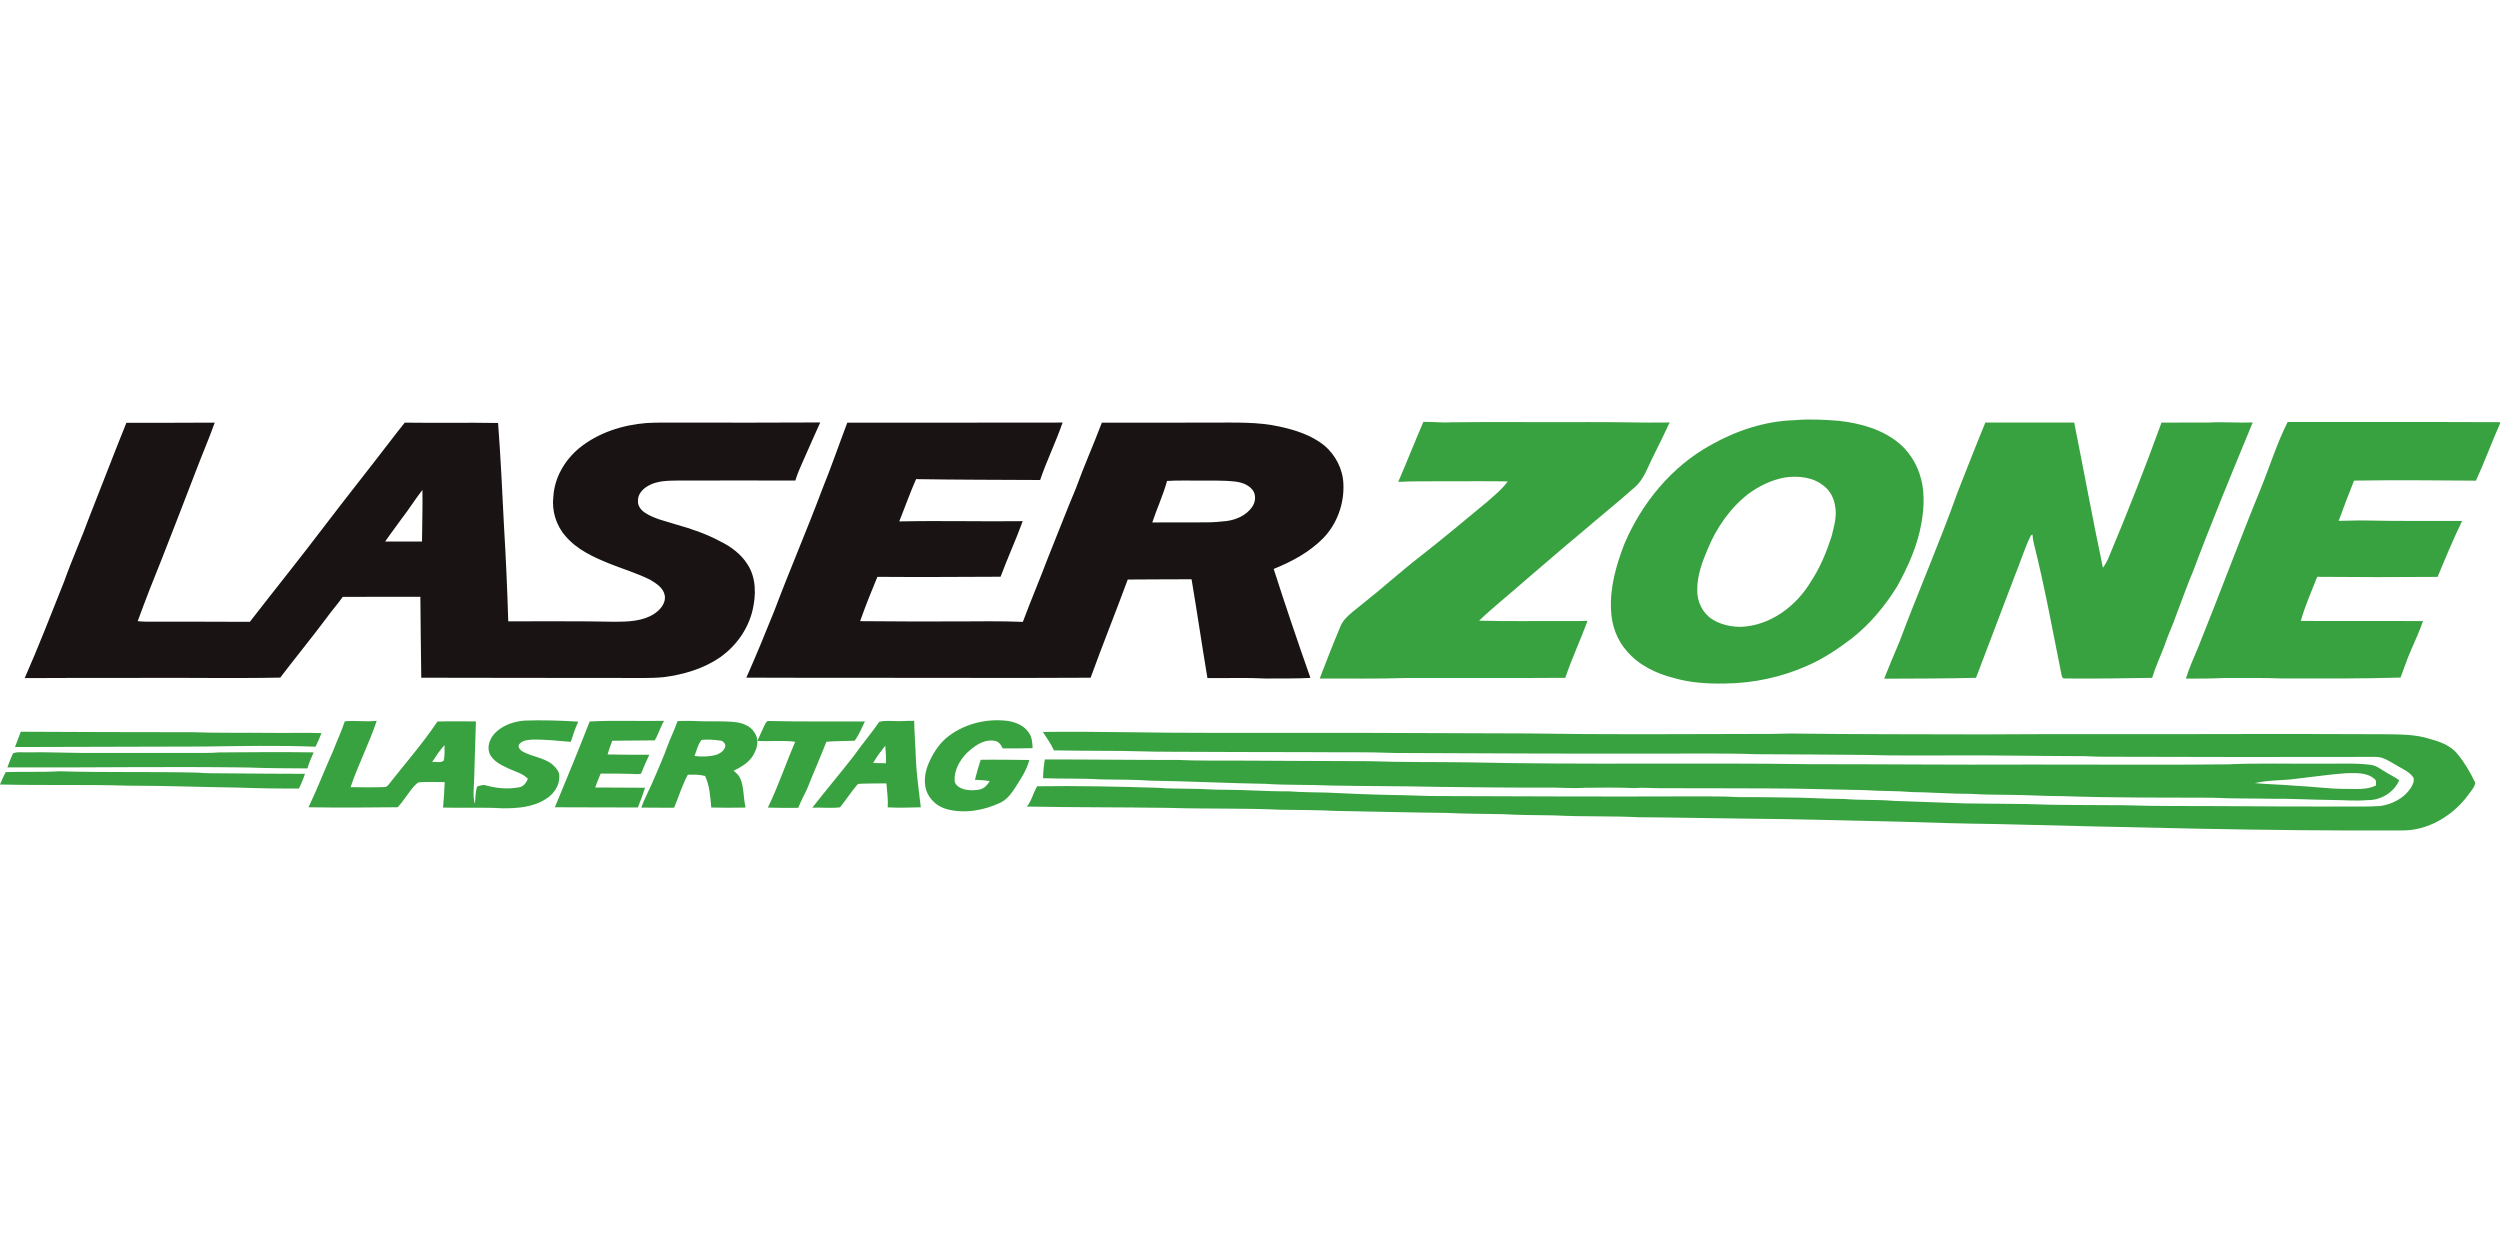
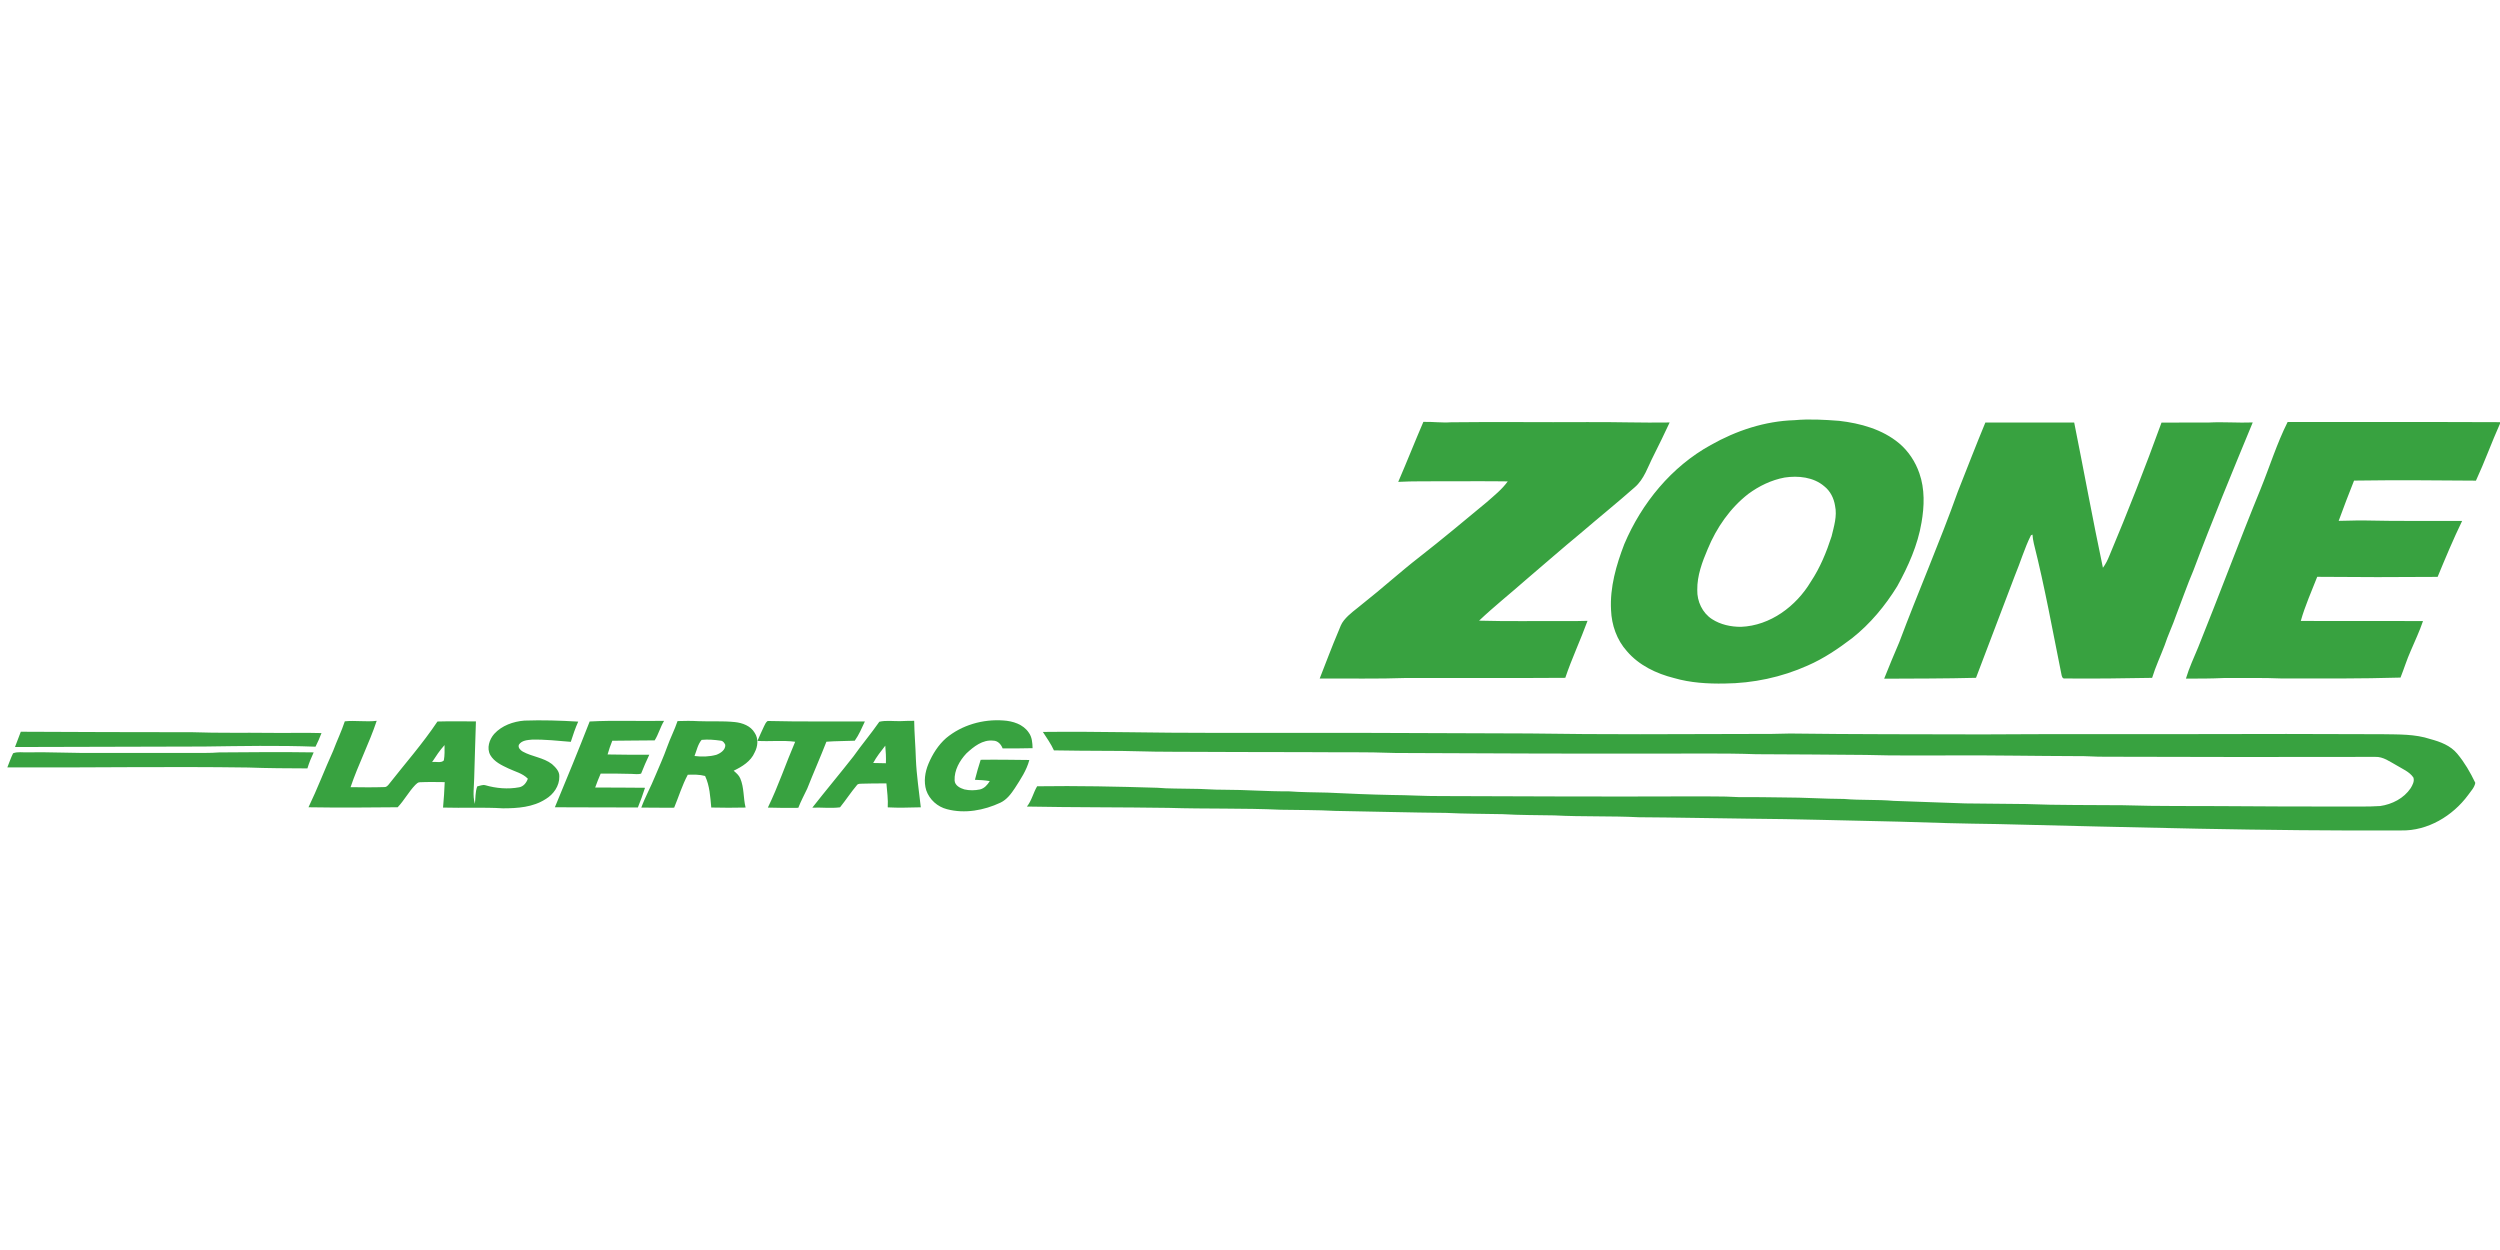
<svg xmlns="http://www.w3.org/2000/svg" viewBox="0 -332.72 1982.84 991.42">
  <defs>
    <style>.cls-1{fill:#38a240}</style>
  </defs>
  <path class="cls-1" d="M1423.14.55c11.83-1.07 23.72-.4 35.54.51 16.9 1.94 34.26 6.71 47.56 17.79 7.42 6.24 12.91 14.64 16.07 23.77 4.41 12.52 3.97 26.2 1.71 39.11-2.98 17.91-10.53 34.68-19.23 50.48-9.58 15.54-21.44 29.85-35.79 41.21-11.01 8.39-22.59 16.22-35.33 21.76-20.63 9.25-43.25 14.05-65.85 14.24-13.46.23-27.06-.56-40.05-4.34-14.08-3.53-27.91-10.13-37.45-21.36-7.96-8.84-12.1-20.74-12.54-32.53-1-18.05 4.12-35.73 10.53-52.41 13.79-32.48 37.42-61.39 68.56-78.53 20.23-11.45 42.92-18.98 66.27-19.7m-7.77 45.5c-10.43 1.95-20.21 6.7-28.71 12.96-14.48 11.27-25.23 26.82-32.19 43.69-4.39 10.3-8.46 21.14-8.3 32.51-.24 8.98 4.04 18.19 11.68 23.12 6.77 4.39 15.01 6.15 23 6.12 23.25-.92 43.76-16.35 55.4-35.83 7.33-11.02 12.38-23.37 16.44-35.91 1.9-7.92 4.53-16.14 2.75-24.33-.92-5.91-3.75-11.6-8.48-15.35-8.59-7.41-20.77-8.61-31.59-6.98M1128.92 1.89c7.32-.19 14.62.83 21.94.32 35.97-.44 71.96.08 107.94-.15 21.82-.17 43.62.66 65.45.31-4.1 8.89-8.43 17.65-12.8 26.41-4.48 8.62-7.35 18.56-14.99 25.07-13.99 12.35-28.52 24.07-42.68 36.23-14.78 12.2-29.18 24.85-43.78 37.27-12.23 10.81-25.05 20.96-36.89 32.2 23.24.67 46.51.18 69.77.31 5.41.02 10.82.03 16.24-.17-5.55 15.2-12.47 29.86-17.64 45.2-41.89.33-83.79-.01-125.68.11-23.02.83-46.07.31-69.1.42 4.92-12.47 9.56-25.04 14.82-37.37 1.23-3.03 2.29-6.22 4.42-8.77 4.18-5.21 9.85-8.89 14.89-13.19 15.27-12.01 29.64-25.11 44.99-37.03 18.1-14.12 35.7-28.87 53.38-43.51 5.83-5.17 12.07-10.07 16.65-16.46-17.03-.27-34.06-.05-51.08-.1-11.93.15-23.87-.19-35.78.48 6.83-15.78 13.12-31.79 19.93-47.58m445.73.54c23.49.02 46.98-.05 70.47 0 7.69 38.36 14.7 76.87 22.78 115.16 2.15-2.89 3.76-6.13 5.09-9.48 14.65-34.88 28.47-70.1 41.38-105.66 12.51-.03 25.03-.07 37.54-.05 11.59-.64 23.2.41 34.81-.06-16.1 38.95-32.23 77.89-47.05 117.36-4.98 11.65-9.06 23.64-13.66 35.44-2.75 8.12-6.53 15.84-9.19 23.99-3.27 8.61-7.21 16.97-9.9 25.78-23.04.47-46.1.67-69.16.49-2.02.4-2.49-1.81-2.76-3.23-6.99-34.65-13.24-69.48-21.89-103.78-.59-2.33-.87-4.73-1.08-7.12-.31.15-.94.46-1.25.61-5.14 10.37-8.36 21.53-12.82 32.19-10.22 26.94-20.53 53.85-30.72 80.81-24.28.64-48.57.57-72.86.7 3.82-9.67 7.85-19.24 11.93-28.79 15.02-40.04 32.12-79.28 46.5-119.56 7.23-18.29 14.32-36.63 21.84-54.81Zm218.31 52.71c7.2-17.7 12.85-36.06 21.44-53.16 56.15.13 112.3-.11 168.44.14v1.13c-6.67 14.96-12.19 30.39-19.08 45.25-32.24-.29-64.45-.51-96.68-.04-4.21 10.59-8.31 21.22-12.19 31.93 6.66 0 13.32-.44 19.99-.32 25.96.6 51.94.29 77.91.4-7.05 14.53-13.25 29.44-19.43 44.35-31.83.28-63.67.25-95.5-.05-4.51 11.61-9.67 23-13.03 35.01 32.32-.01 64.63.11 96.94.07-2.72 8.07-6.4 15.75-9.72 23.58-3.12 6.93-5.3 14.21-8.12 21.26-31.35.92-62.71.75-94.07.71-15.31-.68-30.64-.24-45.95-.37-10.06.47-20.12.5-30.18.47 2.53-8.55 6.34-16.62 9.73-24.84 16.84-41.71 32.45-83.9 49.5-125.52M273.48 239.39c8.42-.87 16.88.62 25.3-.41-5.96 17.89-14.71 34.75-20.73 52.63 8.94.12 17.89.24 26.83-.07 1.4.11 2.46-.95 3.3-1.92 13.02-16.62 27.04-32.49 38.78-50.08 10.17-.32 20.34-.01 30.51-.1-.35 14.94-1.08 29.87-1.37 44.81-.09 6.88-1.36 13.89.54 20.65.58-4.64.24-9.43 1.86-13.89 2.08-.41 4.19-1.49 6.35-.96 8.68 2.51 18.01 3.33 26.92 1.66 3.48-.63 5.78-3.63 6.88-6.8-4.15-4.33-10.2-5.64-15.43-8.16-5.37-2.52-11.27-5.27-14.36-10.62-3.02-5.48-.77-12.35 3.12-16.78 6.07-6.63 15.11-9.84 23.91-10.53 14.23-.52 28.49-.04 42.71.8-2.33 5.2-4.15 10.61-5.88 16.04-10.27-.83-20.55-2-30.86-1.75-3.63.32-8.14.62-10.3 4.04-.92 2.3 1.2 4.35 3.02 5.42 7.38 4.11 16.38 4.7 23.19 9.92 2.83 2.56 6.06 5.71 5.85 9.86.18 7.44-4.65 14.26-10.9 17.95-9.99 6.46-22.26 7.3-33.82 7.29-15.82-.95-31.67-.12-47.5-.59.64-6.72 1.03-13.45 1.32-20.19-6.6-.08-13.21-.2-19.8.1-1.48-.02-2.5 1.2-3.51 2.1-5.24 5.43-8.81 12.27-13.99 17.73-23.56.25-47.17.4-70.74.02 7.1-14.73 12.87-30.04 19.62-44.92 2.92-7.81 6.58-15.32 9.18-23.25m69.23 32.33c2.96-.62 7.05 1.03 9.32-1.32.76-4.01.57-8.12.56-12.17-3.76 4.14-6.83 8.83-9.88 13.49m124.98-32.19c19.65-1.09 39.36-.12 59.03-.52-3.01 4.92-4.4 10.61-7.47 15.49-11.21.19-22.42.07-33.62.3-1.42 3.56-2.7 7.18-3.73 10.87 11.02.19 22.05.29 33.09.21-2.38 4.89-4.46 9.92-6.48 14.96-2.48.84-5.14.22-7.69.24-8.13-.16-16.26-.36-24.39-.25-1.56 3.64-3.04 7.31-4.36 11.06 13.17-.09 26.35.19 39.53.2-1.71 5.27-3.58 10.5-5.67 15.63-21.95-.14-43.89.02-65.83-.17 9.39-22.6 18.71-45.22 27.59-68.02m69.71-.34c5.48-.18 10.97-.25 16.45.07 9.63.41 19.31-.28 28.91.71 6.07.63 12.6 2.97 15.81 8.54 3.15 4.64 2.52 10.74 0 15.51-3.02 7.12-9.99 11.35-16.67 14.55 2 1.77 4.18 3.54 5.24 6.09 3.14 7.32 2.33 15.49 4.23 23.12-9.07.21-18.16.2-27.23-.02-.79-8.47-1.21-17.2-4.89-25.02-4.48-1.24-9.15-1.13-13.74-.98-4.46 8.32-7.18 17.43-10.81 26.13-8.68.17-17.37-.15-26.05-.08 3.1-8.54 7.59-16.47 10.97-24.89 3.23-7.71 6.73-15.3 9.51-23.18 2.47-6.97 5.91-13.54 8.27-20.55m19.1 14.91c-3.06 3.57-3.94 8.49-5.65 12.8 5.75.74 11.69.59 17.3-.94 3.34-1.24 7.34-3.87 7.12-7.89-.68-1.47-1.76-3.16-3.52-3.31-5.04-.71-10.18-1.18-15.25-.66" />
  <path class="cls-1" d="M605.99 243.3c.76-1.51 1.41-3.21 2.88-4.19 25.67.65 51.4.27 77.1.37-2.42 5.23-4.69 10.56-8.03 15.28-7.5.36-15.01.2-22.49.81-4.86 12.48-10.29 24.72-15.2 37.17-2.41 5.07-5.06 10.02-7.1 15.26-8.05.07-16.1.12-24.14-.18 8.28-16.97 14.24-34.92 21.67-52.23-9.93-1.3-19.96-.08-29.93-.68 1.64-3.92 3.48-7.75 5.24-11.61m91.43-3.57c5.39-1.25 10.98-.39 16.45-.49 3.73-.17 7.46-.26 11.2-.26.14 10.09 1.06 20.15 1.34 30.24.53 12.86 2.49 25.58 3.9 38.36-8.73.17-17.49.53-26.22.04.4-6.36-.54-12.66-1.04-18.98-6.42-.13-12.85.09-19.27.2-1.42.12-3.17-.2-4.12 1.14-4.76 5.63-8.78 11.87-13.41 17.61-7.21.95-14.67-.05-21.98.28 10.71-13.69 21.92-26.99 32.63-40.68 6.6-9.34 14.02-18.07 20.52-27.46m-4.87 32.7c3.36.07 6.71.14 10.07.2.21-4.65-.06-9.31-.48-13.94-3.43 4.41-6.95 8.8-9.59 13.74m57.83-19.73c12.5-10.43 29.22-15.17 45.38-14 7.54.46 15.73 3 20.15 9.58 2.65 3.56 2.94 8.11 3.06 12.39-7.92.1-15.83.33-23.75.19-1.2-3.16-3.77-6.12-7.41-6.15-8.45-.95-15.53 4.73-21.33 10.12-5.39 5.74-9.7 13.36-9.35 21.45.18 4 4.34 6.09 7.71 7.1 4.04.93 8.35.89 12.4.03 3.53-.84 5.96-3.65 7.77-6.62-3.89-.65-7.83-.91-11.76-1.03 1.31-5.36 2.89-10.63 4.56-15.88 12.87-.2 25.73.05 38.59.17-2.16 8.18-6.93 15.27-11.45 22.29-3 4.55-6.41 9.14-11.46 11.55-13.06 6.12-28.26 8.93-42.41 5.18-7.5-1.88-13.89-7.6-16.43-14.92-2.17-6.96-1.02-14.53 1.76-21.14 3.21-7.61 7.73-14.82 13.97-20.31m76.75-4.91c44.92-.52 89.82.88 134.74.74 83.66-.13 167.32.05 250.98.47 58.64.94 117.31.58 175.97.4 10.32.07 20.65 0 30.97-.35 50.98.69 101.99.54 152.98.7 54.7-.35 109.41-.2 164.11-.23 51-.18 102.01-.16 153.01.08 12.61.23 25.54-.19 37.68 3.85 7.9 2.12 16.01 5.12 21.38 11.64 5.8 6.95 10.42 14.92 14.29 23.08-.64 3.76-3.57 6.64-5.69 9.68-12.22 16.56-32.02 28.49-52.98 28.07-106.95.54-213.85-2.49-320.74-5.07-26.02-.32-52.02-1.02-78.02-1.91-39.99-.8-79.96-2.09-119.96-2.37-28.69-.32-57.36-.95-86.05-1.12-22.31-1.12-44.68-.29-66.98-1.47-13.66-.27-27.33-.15-40.96-.97-15-.3-30-.27-44.98-1.01-29.34-.26-58.66-1.11-88-1.59-14.36-.79-28.74-.63-43.11-.91-29.62-1.36-59.31-.55-88.94-1.48-37.45-.56-74.91-.33-112.35-1.04 3.81-4.78 5.03-10.9 8.1-16.09 31.78-.47 63.56.2 95.33 1.18 8.96.81 17.97.53 26.96.81 8.66-.05 17.3.85 25.97.76 17.03-.04 34.01 1.41 51.06 1.25 10.28.8 20.6.74 30.92 1.03 17.01.81 34.02 1.56 51.05 1.88 12.99.05 25.95.96 38.95.86 65.36.23 130.71.53 196.06.26 13.3.17 26.62-.27 39.9.56 12.02.04 24.04.02 36.06.28 15.95-.02 31.87 1.12 47.83 1.19 13.01 1.15 26.12.35 39.13 1.51 18.99.65 37.98 1.35 56.97 2.03 16.02.18 32.04.33 48.06.49 25.64 1.03 51.33.68 77 .95 28.65.94 57.34.49 86.02.75 29.32.29 58.64.27 87.97.27 10-.08 20.03.28 30.02-.39 9.4-1.35 18.78-6.12 24.14-14.16 1.48-2.5 3.18-5.48 2.16-8.46-3.17-4.65-8.67-6.77-13.29-9.63-5.35-2.88-10.61-7.01-17-6.73-71.32.12-142.64.18-213.97-.12-8.03.13-16.04-.72-24.07-.49-31.32-.07-62.63-.7-93.95-.55-24.02-.09-48.04.36-72.04-.39-29-.25-58.01-.47-87.01-.57-25.96-.93-51.95-.37-77.93-.47-69.35.12-138.69-.2-208.03-.5-23.65-.92-47.33-.42-70.99-.67-35.68.02-71.35-.18-107.03-.3-17.34.07-34.65-.84-51.99-.72-13.65-.08-27.29-.11-40.94-.38-2.36-5.2-5.69-9.85-8.77-14.63M11.89 259.77c1.62-4.01 3-8.11 4.6-12.12 45.45.23 90.89.36 136.34.38 20.31.73 40.66.26 60.98.52 13.73.21 27.46-.27 41.18.16-1.42 3.67-2.95 7.29-4.74 10.8-29.44-1.13-58.92-.52-88.37-.13-50 .08-100 .28-149.99.39m161.86 4.28c25.01-.21 50.03-.41 75.04-.03-1.93 4.13-3.66 8.34-4.97 12.71-15.67-.08-31.35-.11-47-.71-63.67-.91-127.34.2-191.01-.07 1.55-3.72 2.75-7.6 4.56-11.21 3.58-1.45 7.63-.55 11.41-.78 18.68-.28 37.32.74 55.99.51 24.7-.14 49.39.16 74.09.01 7.3-.11 14.61.18 21.89-.43" />
-   <path class="cls-1" d="M828.68 269.63c35.07-.05 70.15.46 105.22.38 16.3.76 32.62.43 48.94.53 34.34.12 68.69.43 103.03.46 26.64.96 53.32.53 79.97.95 89.99 2.02 180.03.15 270.02 1.44 56.68-.04 113.36.57 170.05.29 53.64-.12 107.29.47 160.94-.18 24.31-1.11 48.67-.34 73.01-.55 13.5.25 27.07-.72 40.52.94 5 .71 8.84 4.26 13.16 6.58 3.09 1.92 6.52 3.37 9.33 5.75-4.14 9.56-14.68 15.94-25.06 15.65-9.32.86-18.63-.07-27.96-.08-16.34-.17-32.65-1.16-48.99-.98-15.32-.35-30.65-.01-45.94-.83-39.71-.13-79.44.13-119.12-1.26-13.66.03-27.29-.91-40.94-.99-10.5-.24-21.02-.05-31.49-.8-15.87.02-31.68-1.22-47.53-1.47-11.99-1.04-24.04-.59-36.03-1.48-24.98-.39-49.93-1.33-74.92-1.36-29.03-.19-58.06-.08-87.1-.19-7 .15-13.99-.75-20.98-.07-13.31-.52-26.65-.47-39.97-.27-10.32.73-20.64-.38-30.96-.12-28.35.07-56.7-.27-85.05-.59-28.66-.68-57.33-.49-85.99-1.08-16.96-.79-33.97-.16-50.91-1.32-30.37-.5-60.69-2.07-91.06-2.52-13.33-.94-26.7-.74-40.04-1.01-15.16-.96-30.36-.36-45.53-.95 0-5 .6-9.95 1.38-14.87M1820.75 285c-10.76 1.47-21.76.84-32.35 3.41 10.79.98 21.64 1.14 32.44 2.08 13 .57 25.92 2.46 38.96 2.48 8.25-.09 16.98 1.08 24.66-2.7-.11-1.86.63-4.31-1.4-5.36-6.12-5.28-14.77-4.36-22.26-4.39-13.4 1-26.71 2.97-40.05 4.48M4.54 279.65c14.1-.45 28.24.22 42.33-.65 36.62 1.13 73.31.17 109.95 1.08 7.64.75 15.32.39 22.98.57 20.69.29 41.38.24 62.07.38-1.29 4-2.89 7.89-4.77 11.65-16.1.09-32.2-.14-48.29-.74-28.99-.38-57.95-1.52-86.95-1.51-33.94-1.05-67.92-.08-101.86-.94 1.31-3.37 2.84-6.65 4.54-9.84" />
-   <path d="M100.24 2.63c23.36-.07 46.71.05 70.07-.15-4.51 12.64-9.84 24.98-14.61 37.52-8.88 23.41-18.09 46.69-27.15 70.04-6.71 16.53-13.22 33.14-19.32 49.9 2.18.2 4.37.4 6.56.41 27.46.07 54.91-.1 82.37.13 19.62-25.34 39.74-50.29 59.1-75.82 17.25-22.7 35.05-44.97 52.37-67.61 3.82-4.84 7.46-9.82 11.41-14.56 24.67.38 49.35-.17 74.02.28 2.07 27.49 3.32 55.03 4.72 82.56 1.52 24.89 2.58 49.81 3.34 74.73 28.21.1 56.42-.26 84.63.36 10.54-.04 21.88-.34 31.04-6.24 4.92-3.19 9.64-8.65 8.4-14.94-1.19-5.75-6.63-9.19-11.31-12.02-10.36-5.24-21.54-8.54-32.3-12.84-12.76-5.16-25.92-11.11-35.01-21.84-7.53-8.49-11.07-20.29-9.67-31.53.89-14.93 9.07-28.8 20.43-38.24 15.03-12.26 34.23-18.43 53.38-19.97 8.02-.47 16.06-.33 24.09-.37 37.92.05 75.84.17 113.76-.09-4.09 8.87-7.92 17.86-11.92 26.77-2.76 6.37-5.82 12.63-7.84 19.29-30.97.06-61.94-.15-92.91.01-8.01.12-16.55.05-23.73 4.14-4.22 2.38-8.19 6.45-8.15 11.61-.47 4.2 2.43 7.81 5.78 9.93 7.49 4.86 16.4 6.55 24.77 9.28 11.74 3.28 23.37 7.24 34.14 13.01 8.78 4.25 17.08 10.25 22.28 18.66 6.91 10.67 6.73 24.39 3.88 36.35-3.56 15.03-13.09 28.28-25.62 37.17-13.23 9.14-29.09 13.77-44.89 15.81-11.16 1.04-22.39.56-33.57.63-52.89-.08-105.77-.03-158.65-.19-.41-21.39-.42-42.78-.72-64.17-20.52-.13-41.05.08-61.57.05-4.13 5.93-9.03 11.27-13.19 17.17-11.86 15.83-24.4 31.13-36.37 46.86-37.47.72-74.95-.03-112.42.23-30.09-.04-60.18.02-90.27.16 11.15-25.3 21.12-51.11 31.36-76.8 6.11-17.27 13.72-33.96 19.98-51.17 9.81-24.82 19.31-49.77 29.31-74.51m218.25 76.14c-4.25 6.05-8.83 11.88-12.99 18 9.74-.06 19.47.03 29.21.04.1-13.65.58-27.3.33-40.96-5.78 7.45-10.75 15.48-16.55 22.92M672.03 2.5c56.92-.04 113.83.07 170.75-.07-5.31 15.43-12.56 30.11-17.81 45.56-32.8-.18-65.61-.16-98.41-.69-4.83 11.02-8.85 22.38-13.32 33.54 32.63-.7 65.27.19 97.91-.21-5.39 14.87-12.05 29.25-17.55 44.08-32.57.12-65.14.36-97.71.09-4.86 11.6-9.48 23.29-13.71 35.14 25.56.19 51.1.36 76.63.22 17.48-.06 34.98-.38 52.45.36 6.42-17.18 13.59-34.06 20.07-51.22 7.35-18.21 14.39-36.54 21.99-54.66 6.36-17.58 13.99-34.66 20.6-52.14 29.63.09 59.25.03 88.88-.06 17.39.08 34.99-.63 52.09 3.17 12.58 2.75 25.34 6.82 35.5 15.01 8.9 7.56 14.74 18.82 15.11 30.55.71 15.62-5.01 31.56-15.9 42.85-10.95 11.18-25 18.7-39.38 24.51 9.26 28.95 19.05 57.73 29.13 86.41-11.83.66-23.66.38-35.49.49-15.39-.8-30.81-.17-46.21-.38-4.35-26.08-8.19-52.25-12.57-78.34-16.87-.03-33.74.19-50.61.22-9.6 26.04-20.02 51.78-29.46 77.88-57.06.32-114.12.05-171.18.07-33.96-.08-67.92.1-101.88-.13 7.8-17.58 15.12-35.37 22.28-53.22 12.1-32.22 25.81-63.79 37.86-96.02 7.1-17.49 13.25-35.36 19.94-53.01m253.61 46.24c-3.09 11.24-8.05 21.86-11.72 32.91 14.29.05 28.57.03 42.86-.07 5.4 0 10.78-.46 16.15-1.05 7.7-1.06 15.56-4.52 20.1-11.06 2.7-3.7 3.35-9.06.86-13.02-3.18-4.56-8.79-6.59-14.11-7.2-9.94-1.16-19.97-.66-29.95-.81-8.06.09-16.14-.22-24.19.3" style="fill:#191413" />
</svg>